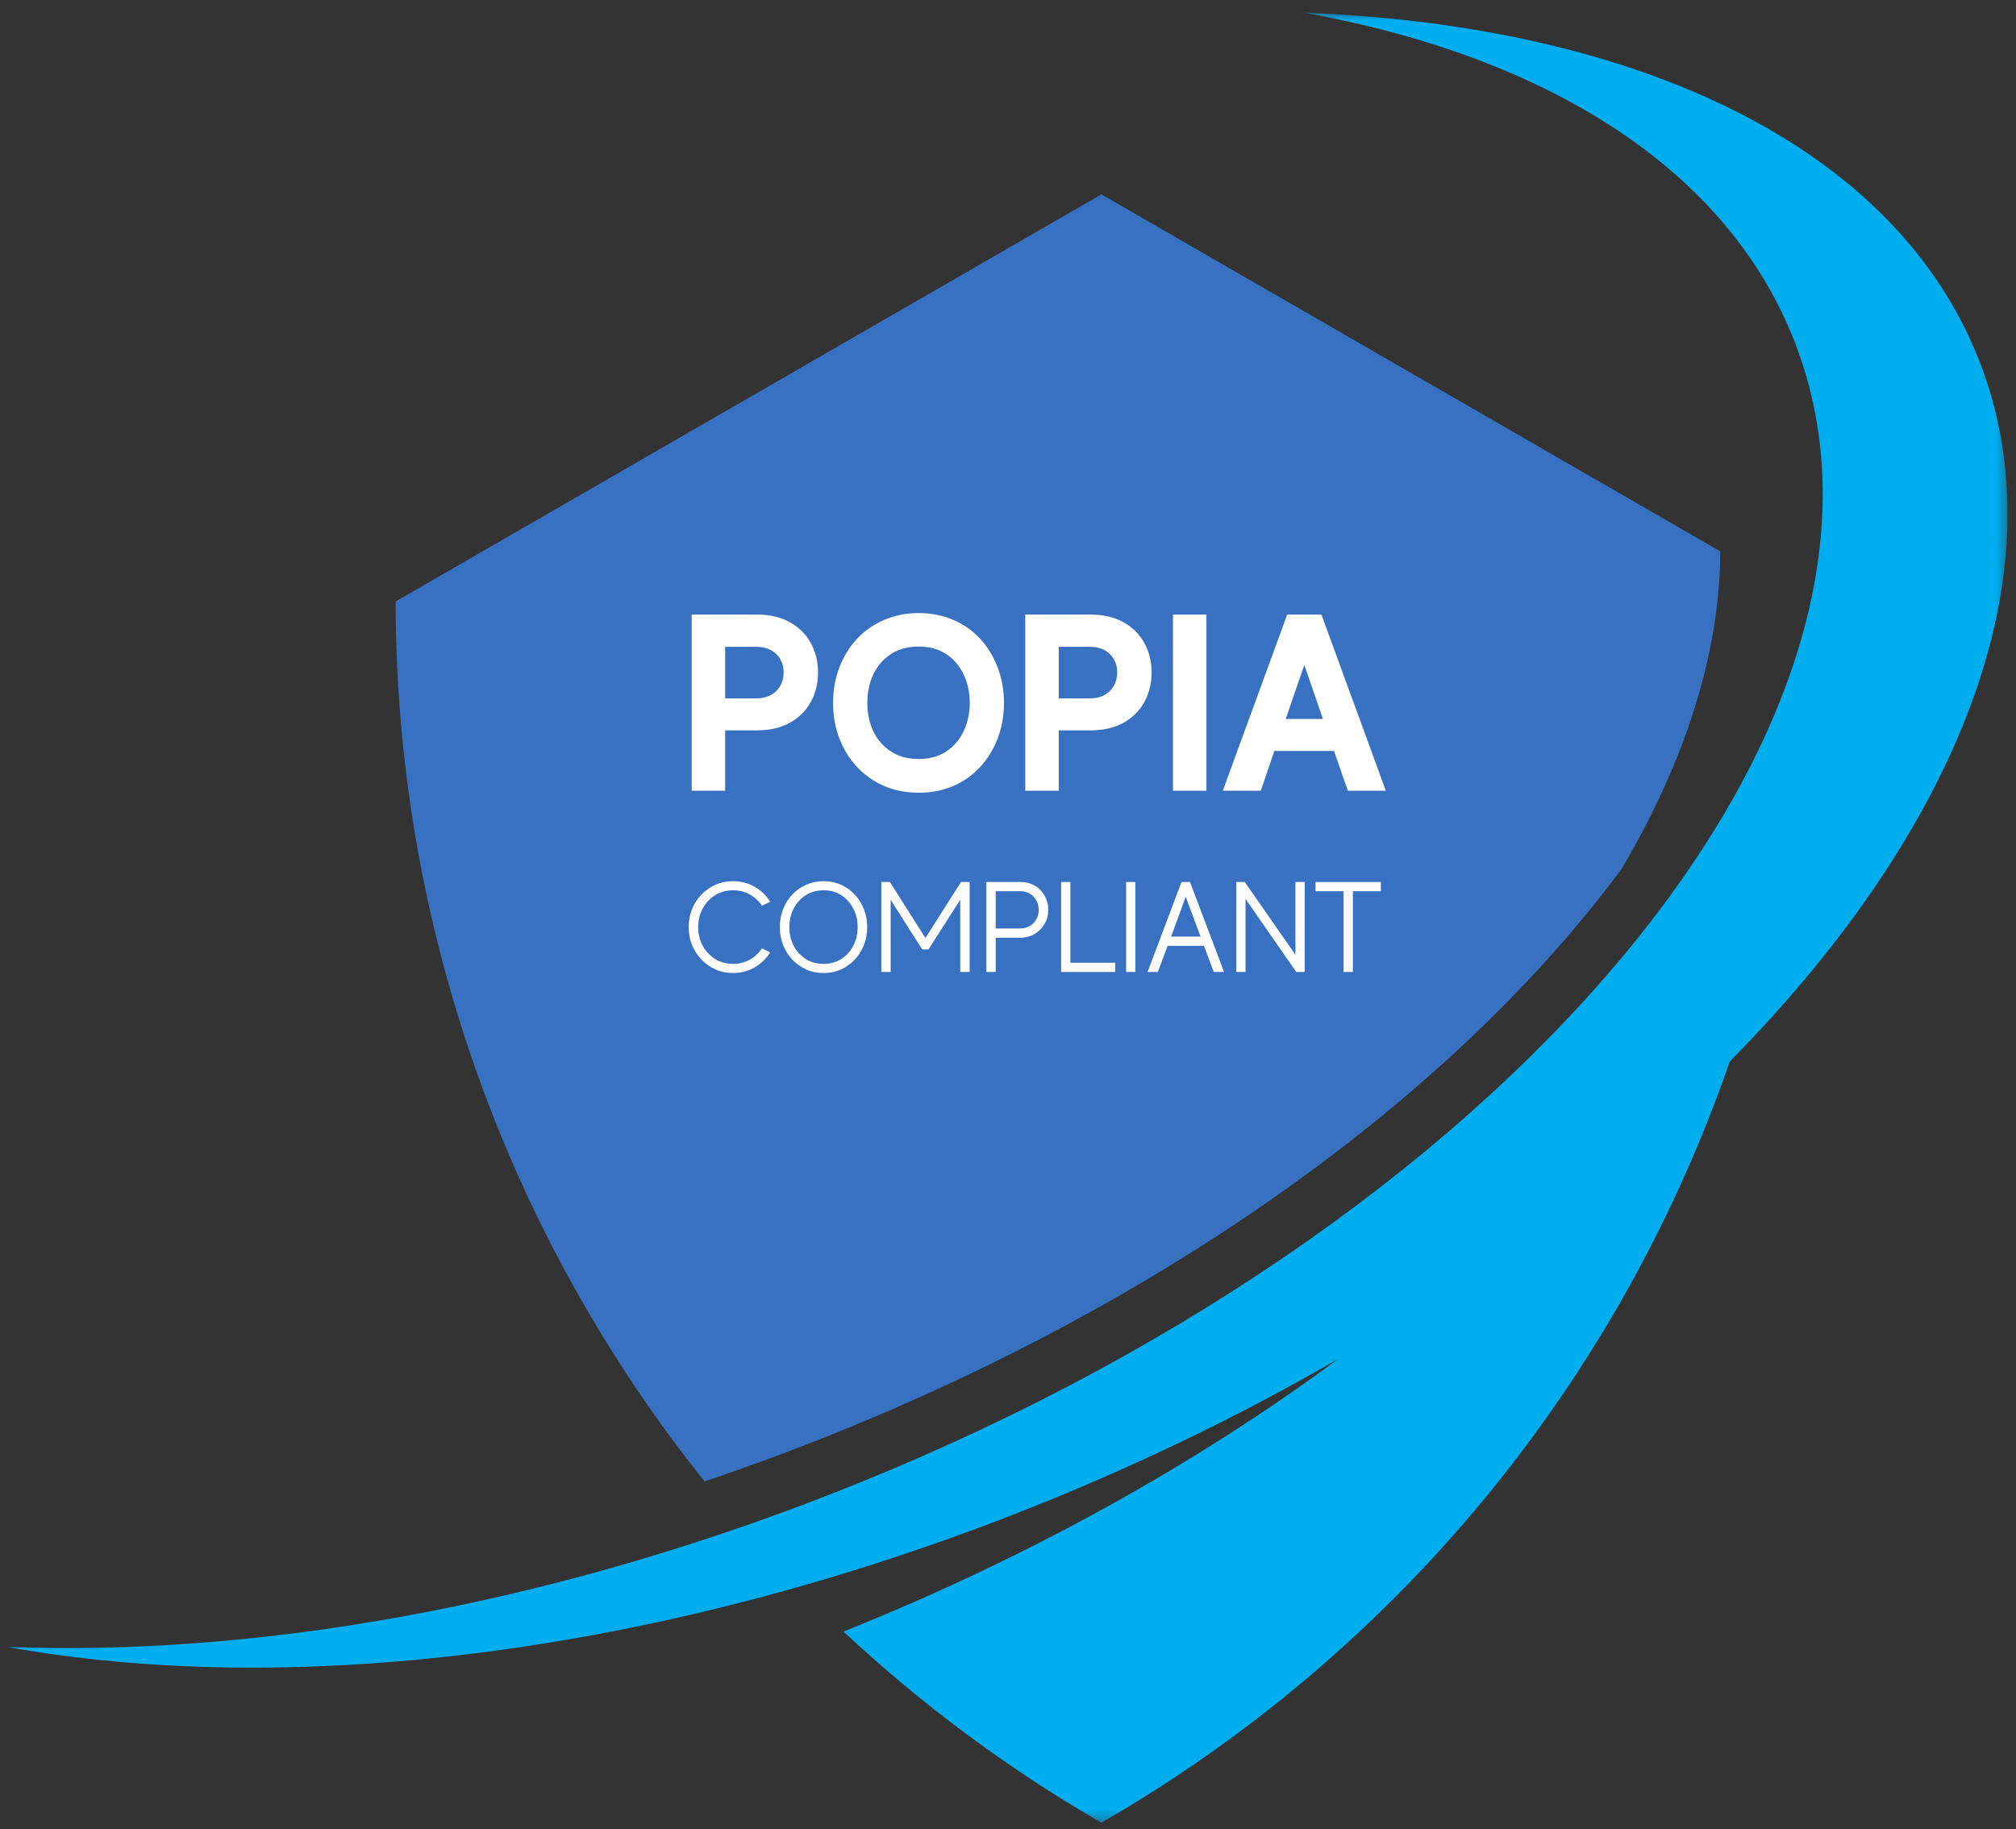
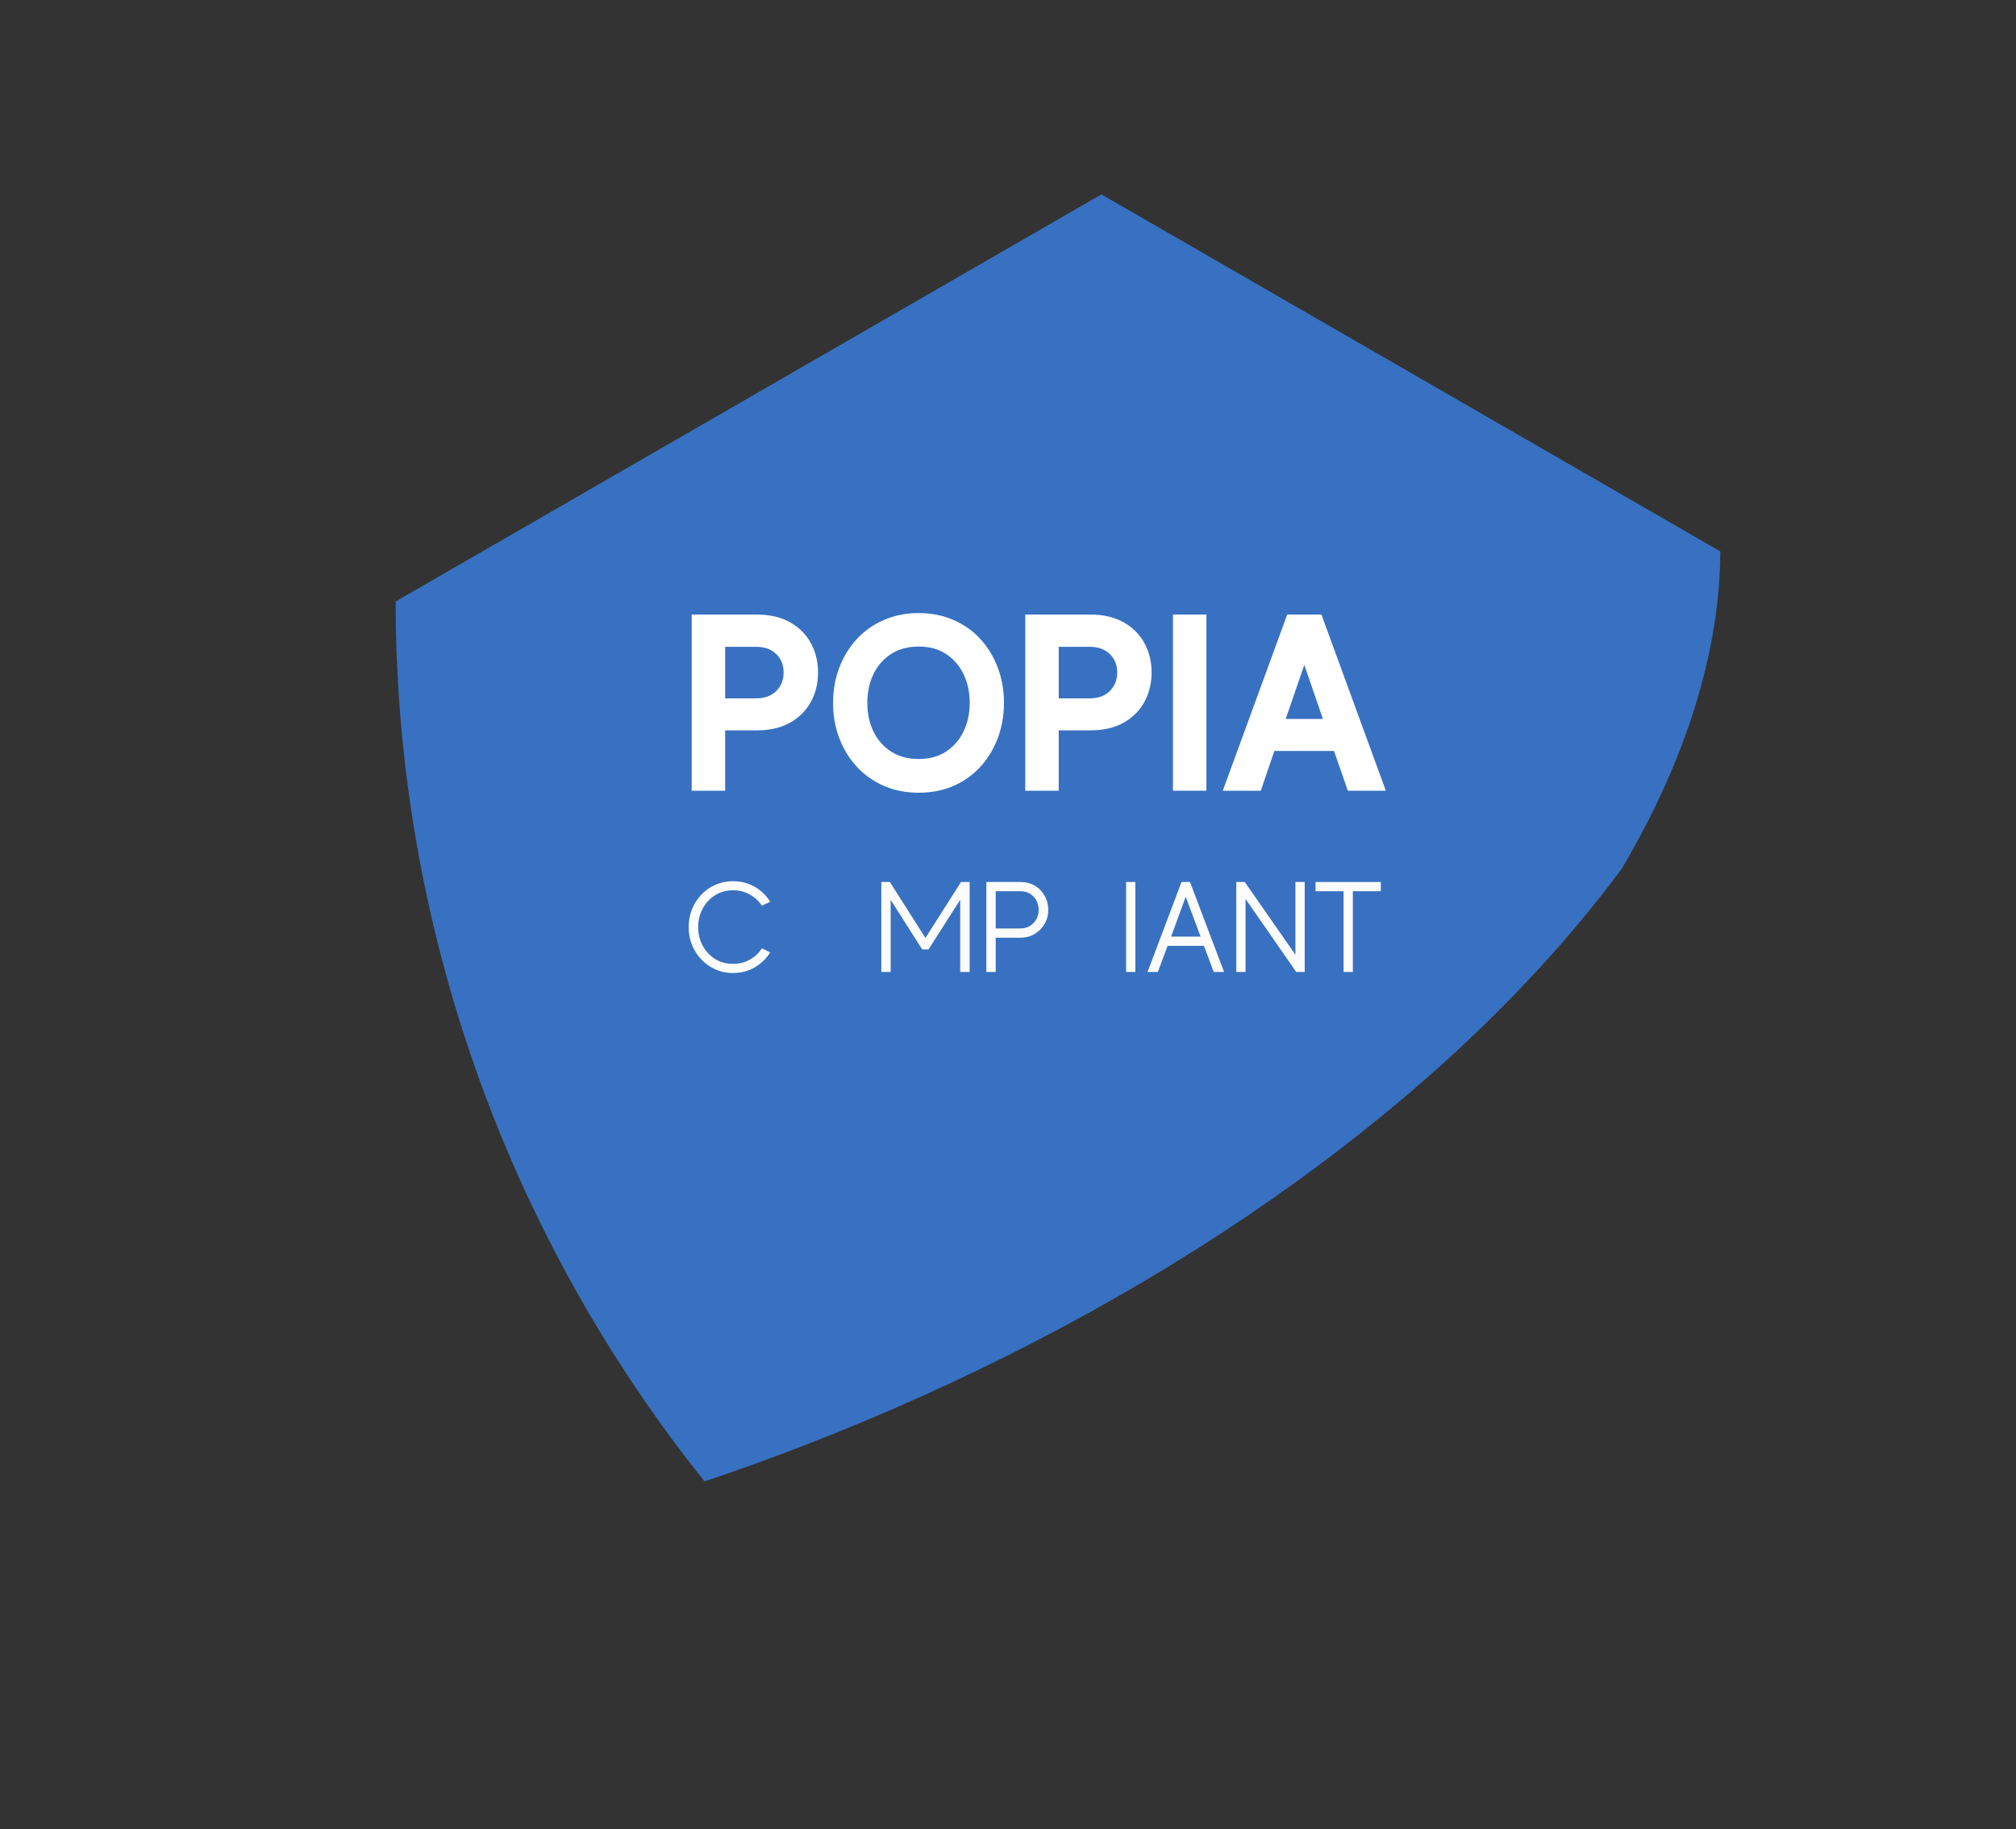
<svg xmlns="http://www.w3.org/2000/svg" width="151" height="137" viewBox="0 0 151 137" fill="none">
  <rect x="0" y="0" width="151" height="137" fill="#333333" stroke="none" />
  <path d="M60.361 108.21C84.369 98.891 104.898 85.055 118.165 69.25C119.335 67.856 120.436 66.462 121.465 65.073C126.213 57.031 128.817 48.947 128.853 41.298L82.496 14.559L29.635 45.047C29.635 69.389 38.034 92.526 52.77 110.955C55.304 110.101 57.837 109.188 60.361 108.21Z" fill="#3871C1" />
  <mask id="mask0_356_3890" style="mask-type:luminance" maskUnits="userSpaceOnUse" x="0" y="0" width="151" height="137">
-     <path d="M0.5 0.899H150.5V136.6H0.5V0.899Z" fill="white" />
-   </mask>
+     </mask>
  <g mask="url(#mask0_356_3890)">
-     <path d="M148.267 27.073C141.998 10.949 122.674 1.917 97.669 0.948C115.827 4.22 129.367 12.607 134.423 25.608C145.299 53.57 112.809 92.271 61.855 112.049C40.284 120.421 18.862 124.06 0.503 123.348C21.407 127.114 48.433 124.097 75.7 113.515C84.472 110.109 92.697 106.143 100.249 101.767C89.677 109.579 77.151 116.603 63.177 122.199C68.984 127.625 75.443 132.446 82.496 136.515C104.88 123.602 121.373 103.195 129.559 79.505C146.678 62.174 154.423 42.903 148.267 27.073Z" fill="#00ADEF" />
-   </g>
+     </g>
  <path d="M56.69 46.03C57.672 46.03 58.505 46.226 59.19 46.619C59.874 47.008 60.391 47.528 60.741 48.183C61.095 48.834 61.271 49.56 61.271 50.362C61.271 51.17 61.095 51.9 60.741 52.554C60.391 53.205 59.874 53.726 59.19 54.118C58.505 54.508 57.672 54.701 56.69 54.701H54.315V59.223H51.808V46.03H56.69ZM56.638 52.306C57.266 52.306 57.765 52.126 58.137 51.762C58.506 51.396 58.693 50.93 58.693 50.362C58.693 49.799 58.506 49.339 58.137 48.981C57.765 48.624 57.266 48.444 56.638 48.444H54.315V52.306H56.638Z" fill="white" />
  <path d="M68.811 45.918C69.753 45.918 70.617 46.089 71.403 46.429C72.188 46.766 72.862 47.24 73.425 47.855C73.991 48.471 74.428 49.189 74.734 50.008C75.043 50.825 75.198 51.703 75.198 52.646C75.198 53.588 75.043 54.468 74.734 55.283C74.428 56.099 73.991 56.818 73.425 57.436C72.862 58.051 72.188 58.529 71.403 58.869C70.617 59.206 69.753 59.373 68.811 59.373C67.869 59.373 67.005 59.206 66.219 58.869C65.434 58.529 64.755 58.051 64.184 57.436C63.612 56.818 63.172 56.099 62.862 55.283C62.551 54.468 62.398 53.588 62.398 52.646C62.398 51.703 62.551 50.825 62.862 50.008C63.172 49.189 63.612 48.471 64.184 47.855C64.755 47.24 65.434 46.766 66.219 46.429C67.005 46.089 67.869 45.918 68.811 45.918ZM68.811 56.847C69.613 56.847 70.297 56.662 70.859 56.291C71.425 55.921 71.862 55.419 72.168 54.786C72.477 54.149 72.633 53.436 72.633 52.646C72.633 51.844 72.477 51.126 72.168 50.493C71.862 49.856 71.425 49.352 70.859 48.981C70.297 48.611 69.613 48.425 68.811 48.425C68.003 48.425 67.314 48.611 66.743 48.981C66.17 49.352 65.73 49.856 65.421 50.493C65.115 51.126 64.963 51.844 64.963 52.646C64.963 53.436 65.115 54.149 65.421 54.786C65.73 55.419 66.17 55.921 66.743 56.291C67.314 56.662 68.003 56.847 68.811 56.847Z" fill="white" />
  <path d="M81.675 46.03C82.657 46.03 83.49 46.226 84.175 46.619C84.859 47.008 85.376 47.528 85.726 48.183C86.079 48.834 86.256 49.56 86.256 50.362C86.256 51.17 86.079 51.9 85.726 52.554C85.376 53.205 84.859 53.726 84.175 54.118C83.49 54.508 82.657 54.701 81.675 54.701H79.3V59.223H76.793V46.03H81.675ZM81.623 52.306C82.251 52.306 82.75 52.126 83.121 51.762C83.491 51.396 83.678 50.93 83.678 50.362C83.678 49.799 83.491 49.339 83.121 48.981C82.75 48.624 82.251 48.444 81.623 48.444H79.3V52.306H81.623Z" fill="white" />
  <path d="M87.854 46.03H90.36V59.223H87.854V46.03Z" fill="white" />
  <path d="M100.953 59.223L99.919 56.245H95.45L94.435 59.223H91.588L96.412 46.03H98.977L103.8 59.223H100.953ZM96.3 53.85H99.088L97.694 49.799L96.3 53.85Z" fill="white" />
  <path d="M54.906 72.19C55.367 72.19 55.786 72.085 56.163 71.876C56.537 71.663 56.84 71.378 57.072 71.025L57.687 71.332C57.399 71.795 57.013 72.168 56.529 72.451C56.045 72.736 55.503 72.877 54.906 72.877C54.43 72.877 53.99 72.788 53.584 72.608C53.182 72.425 52.831 72.177 52.531 71.862C52.233 71.548 52 71.185 51.83 70.769C51.663 70.356 51.581 69.911 51.581 69.434C51.581 68.96 51.663 68.515 51.83 68.099C52 67.686 52.233 67.321 52.531 67.007C52.831 66.692 53.182 66.447 53.584 66.267C53.99 66.089 54.43 65.999 54.906 65.999C55.503 65.999 56.045 66.139 56.529 66.418C57.013 66.697 57.399 67.07 57.687 67.537L57.072 67.838C56.84 67.489 56.537 67.209 56.163 67C55.786 66.787 55.367 66.679 54.906 66.679C54.399 66.679 53.95 66.804 53.558 67.052C53.165 67.301 52.854 67.635 52.629 68.054C52.406 68.469 52.295 68.929 52.295 69.434C52.295 69.945 52.406 70.41 52.629 70.828C52.854 71.244 53.165 71.574 53.558 71.823C53.95 72.069 54.399 72.19 54.906 72.19Z" fill="#FCFCFC" />
-   <path d="M61.688 65.999C62.162 65.999 62.599 66.089 62.996 66.267C63.392 66.447 63.738 66.692 64.03 67.007C64.322 67.321 64.549 67.686 64.711 68.099C64.871 68.515 64.953 68.96 64.953 69.434C64.953 69.911 64.871 70.356 64.711 70.769C64.549 71.185 64.322 71.548 64.03 71.862C63.738 72.177 63.392 72.425 62.996 72.608C62.599 72.788 62.162 72.877 61.688 72.877C61.212 72.877 60.773 72.788 60.372 72.608C59.975 72.425 59.628 72.177 59.332 71.862C59.039 71.548 58.811 71.185 58.651 70.769C58.489 70.356 58.409 69.911 58.409 69.434C58.409 68.96 58.489 68.515 58.651 68.099C58.811 67.686 59.039 67.321 59.332 67.007C59.628 66.692 59.975 66.447 60.372 66.267C60.773 66.089 61.212 65.999 61.688 65.999ZM61.688 72.19C62.193 72.19 62.636 72.069 63.016 71.823C63.399 71.574 63.698 71.244 63.913 70.828C64.13 70.41 64.24 69.945 64.24 69.434C64.24 68.929 64.13 68.469 63.913 68.054C63.698 67.635 63.399 67.301 63.016 67.052C62.636 66.804 62.193 66.679 61.688 66.679C61.177 66.679 60.729 66.804 60.346 67.052C59.962 67.301 59.66 67.635 59.443 68.054C59.229 68.469 59.122 68.929 59.122 69.434C59.122 69.945 59.229 70.41 59.443 70.828C59.66 71.244 59.962 71.574 60.346 71.823C60.729 72.069 61.177 72.19 61.688 72.19Z" fill="#FCFCFC" />
  <path d="M71.979 66.058H72.627V72.798H71.92V67.393L69.545 71.11H69.073L66.711 67.393V72.798H66.011V66.058H66.652L69.316 70.252L71.979 66.058Z" fill="#FCFCFC" />
  <path d="M76.411 66.058C76.833 66.058 77.203 66.153 77.517 66.339C77.831 66.527 78.075 66.781 78.25 67.098C78.428 67.417 78.518 67.766 78.518 68.145C78.518 68.525 78.427 68.875 78.243 69.192C78.06 69.511 77.811 69.765 77.497 69.951C77.183 70.14 76.82 70.233 76.411 70.233H74.579V72.798H73.878V66.058H76.411ZM76.411 69.539C76.694 69.539 76.938 69.477 77.144 69.349C77.353 69.223 77.514 69.053 77.628 68.839C77.741 68.626 77.798 68.394 77.798 68.145C77.798 67.897 77.741 67.666 77.628 67.452C77.514 67.239 77.355 67.069 77.15 66.941C76.944 66.815 76.699 66.751 76.411 66.751H74.579V69.539H76.411Z" fill="#FCFCFC" />
-   <path d="M80.172 72.105H83.53V72.798H79.479V66.058H80.172V72.105Z" fill="#FCFCFC" />
  <path d="M84.346 66.058H85.04V72.798H84.346V66.058Z" fill="#FCFCFC" />
  <path d="M90.911 72.798L90.178 70.841H87.456L86.723 72.798H85.951L88.497 66.058H89.131L91.684 72.798H90.911ZM87.718 70.148H89.923L88.811 67.164L87.718 70.148Z" fill="#FCFCFC" />
  <path d="M97.029 66.058H97.723V72.798H97.088L93.292 67.327V72.798H92.599V66.058H93.233L97.029 71.509V66.058Z" fill="#FCFCFC" />
  <path d="M103.424 66.058V66.751H101.33V72.798H100.636V66.751H98.535V66.058H103.424Z" fill="#FCFCFC" />
</svg>